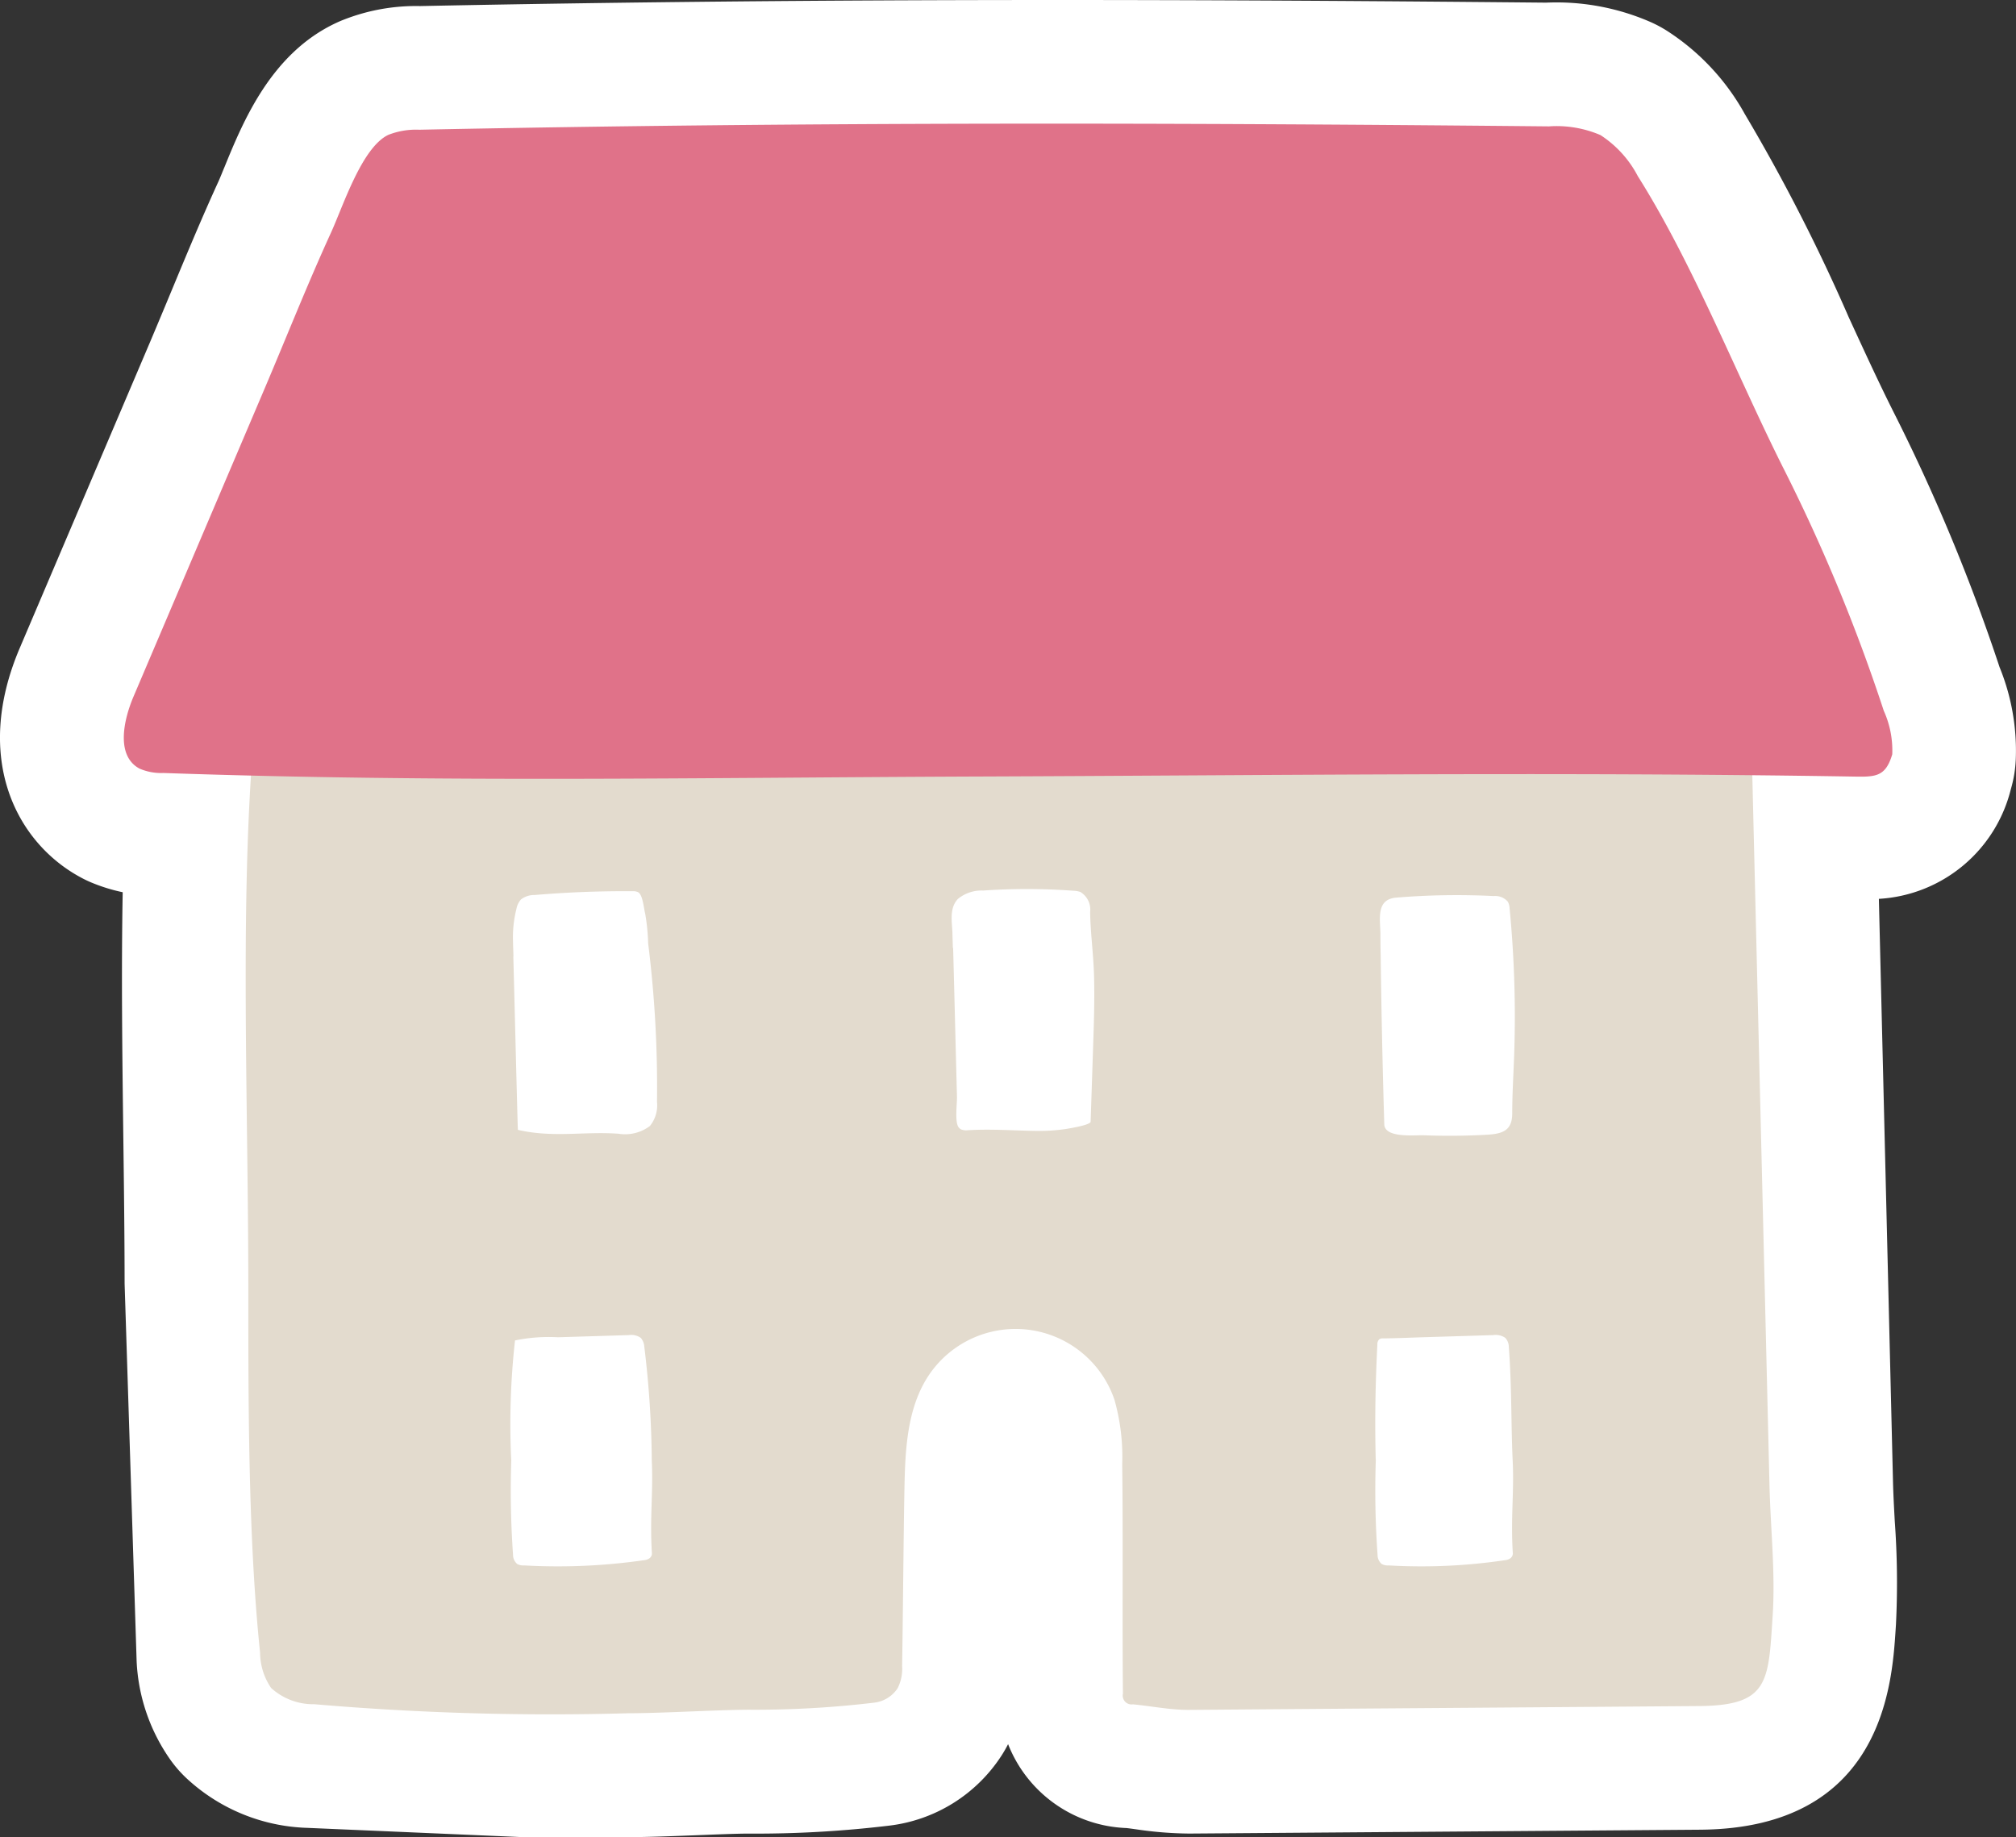
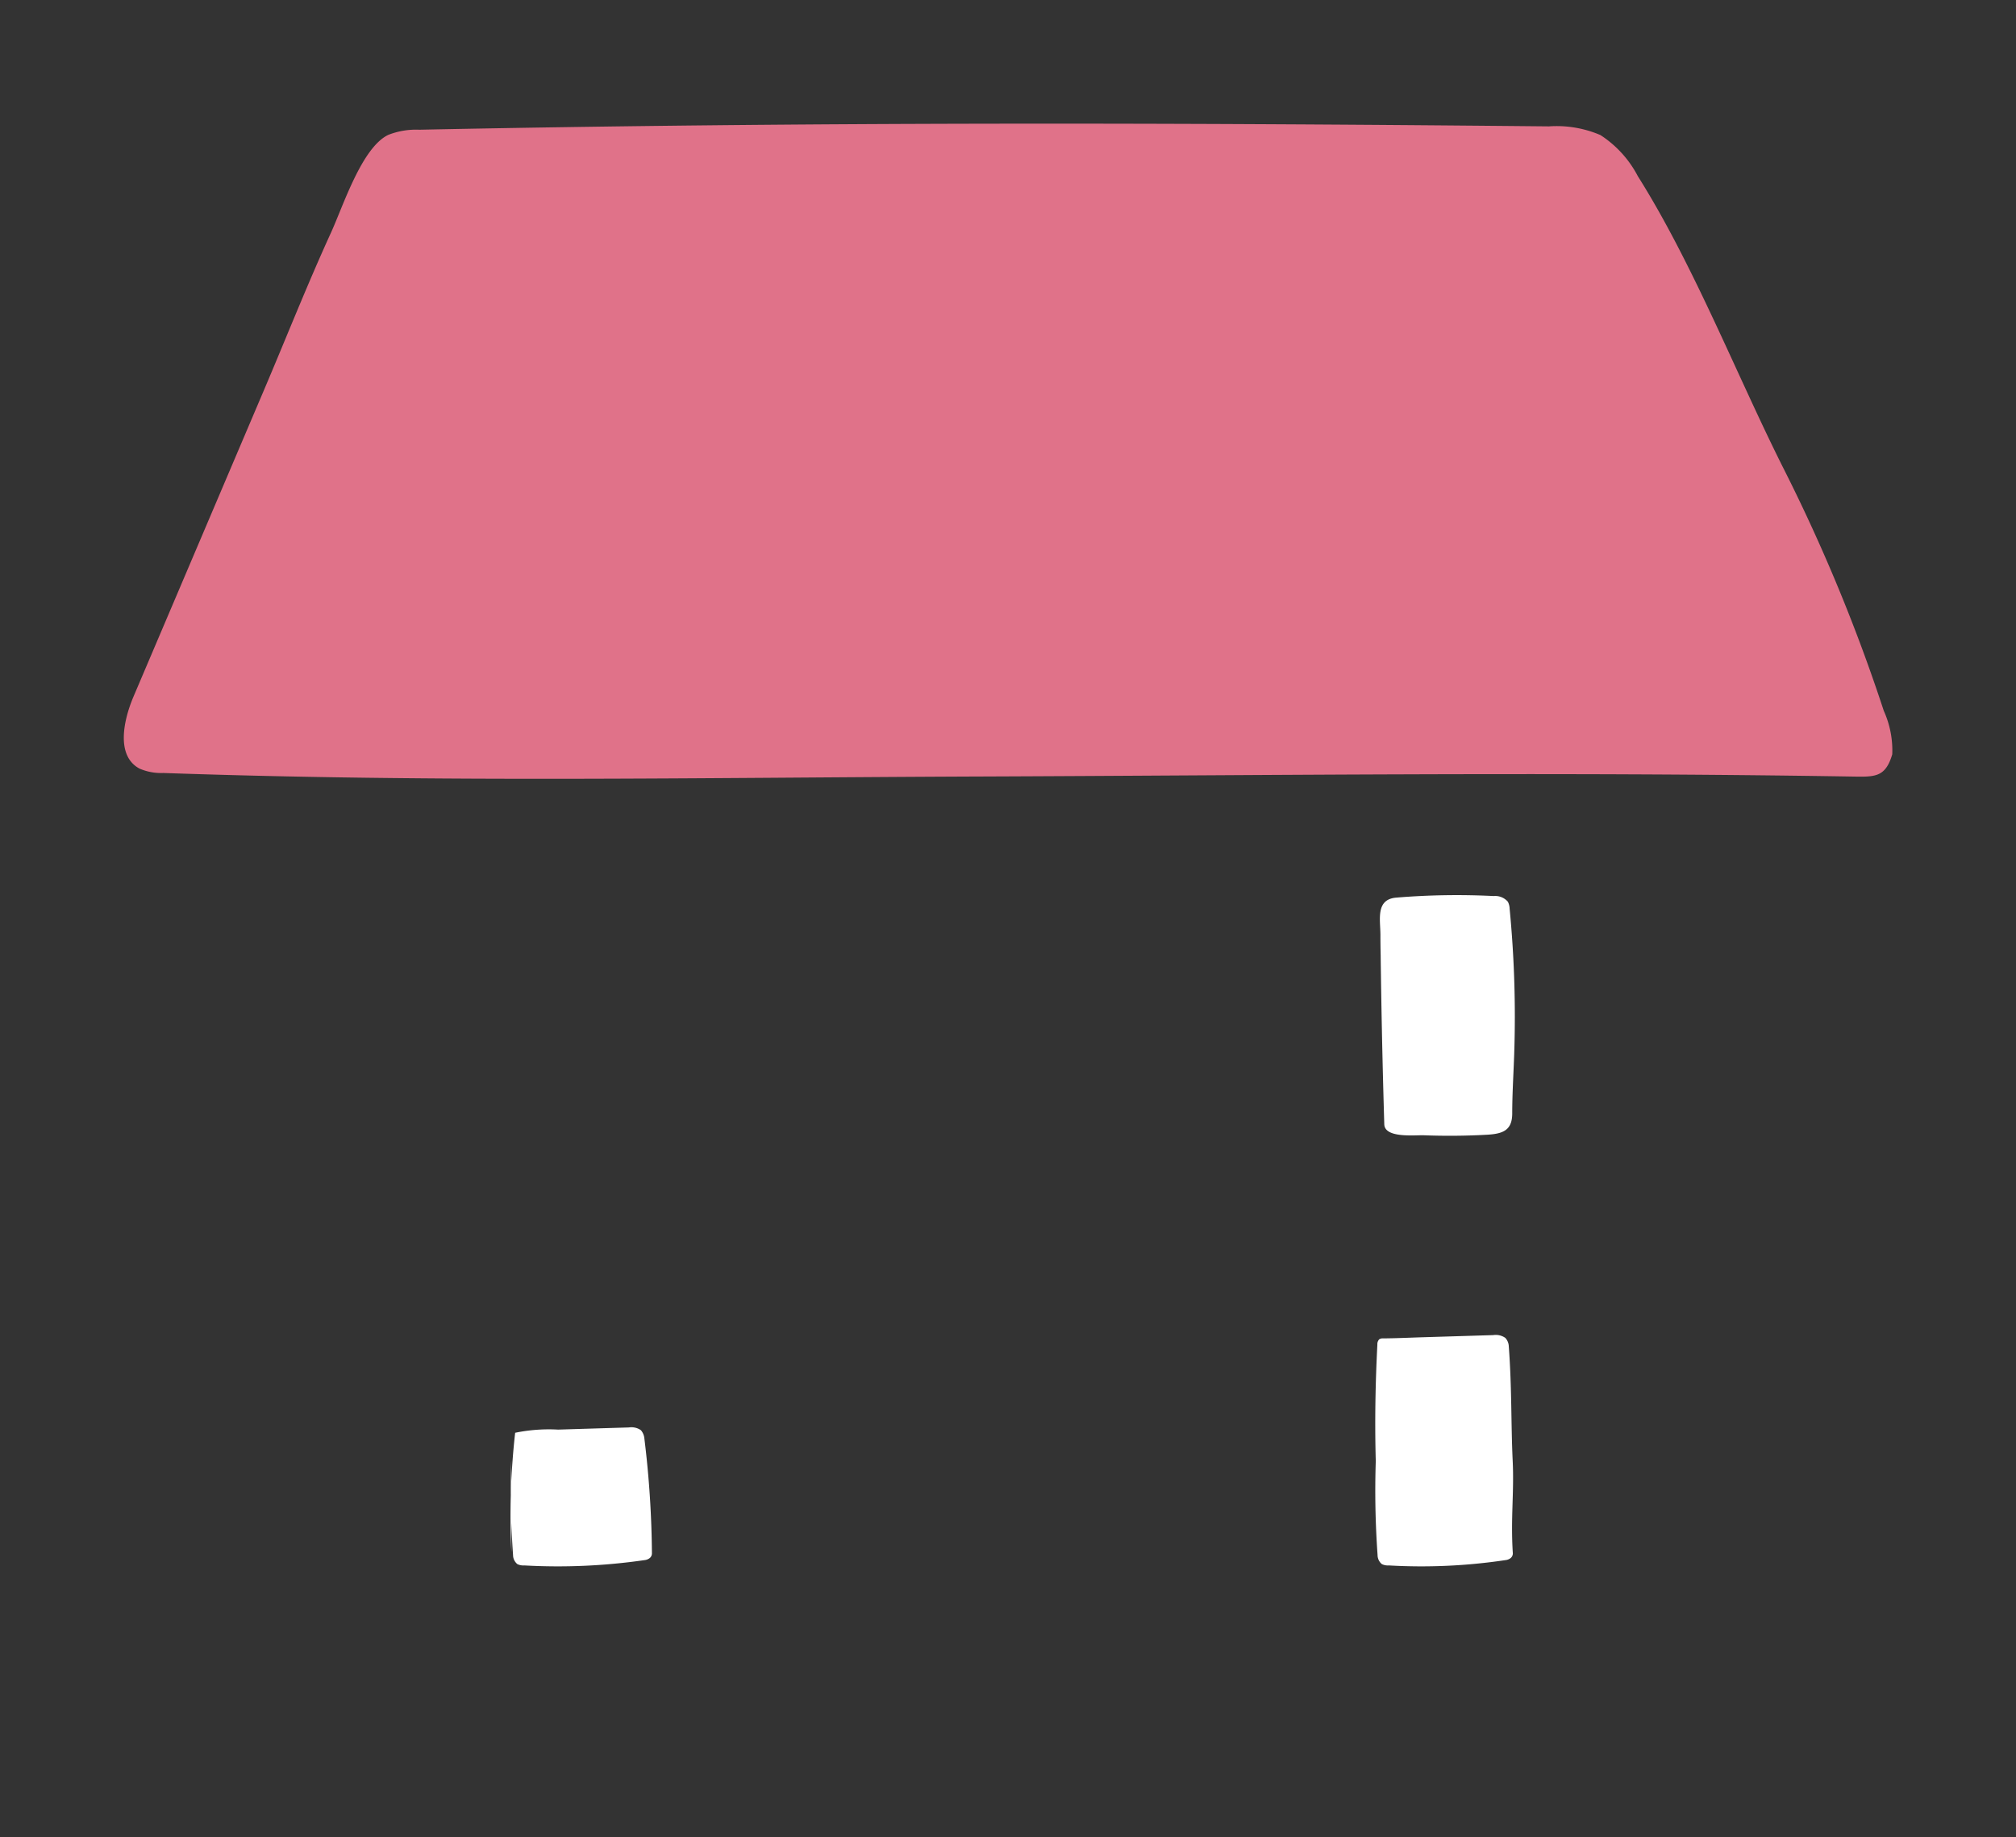
<svg xmlns="http://www.w3.org/2000/svg" id="グループ_209" data-name="グループ 209" width="87.786" height="80" viewBox="0 0 87.786 80">
  <rect x="0" y="0" width="87.786" height="80" fill="#333333" stroke="none" />
-   <path id="パス_786" data-name="パス 786" d="M22.857,80c.656,0,1.332,0,2.041,0,.772,0,1.588-.005,2.465-.005.842,0,1.921-.042,2.964-.083.848-.033,1.681-.067,2.221-.071a48.648,48.648,0,0,0,6.161-.345,6.78,6.78,0,0,0,4.9-3.049,5.574,5.574,0,0,0,.288-.5,5.8,5.8,0,0,0,.478.949A5.772,5.772,0,0,0,49.058,79.6c.135.016.271.035.406.054a16.66,16.66,0,0,0,2.323.186h0l22.255-.168c7.934-.062,8.344-6.318,8.5-8.672l.017-.267a36.927,36.927,0,0,0-.051-4.478c-.032-.583-.064-1.163-.078-1.733l-.615-25.383a6.292,6.292,0,0,0,5.747-4.779,5.365,5.365,0,0,0,.215-1.309,9.617,9.617,0,0,0-.706-4,81.482,81.482,0,0,0-4.646-11.168c-.632-1.262-1.255-2.619-1.916-4.055a79.944,79.944,0,0,0-4.536-8.87,10.139,10.139,0,0,0-3.358-3.6,5.4,5.4,0,0,0-.8-.425,10.25,10.25,0,0,0-4.49-.819C53.365-.019,36.641-.107,18.287.263a8.616,8.616,0,0,0-3.337.6c-.112.043-.22.091-.328.142-2.83,1.33-4.045,4.305-4.849,6.274-.1.235-.181.449-.261.623-.728,1.591-1.392,3.191-2.035,4.739q-.464,1.118-.934,2.232L.859,28.22c-2.055,4.827-.132,8.5,2.685,10,.132.071.268.136.405.195a7.555,7.555,0,0,0,1.394.435c-.064,3.484-.018,7.083.026,10.608.028,2.161.055,4.32.057,6.439l.523,16.426a8.1,8.1,0,0,0,1.408,4.215,5.363,5.363,0,0,0,.83.954,8.083,8.083,0,0,0,5.2,2.1Z" transform="translate(0 0.001)" fill="#fff" />
-   <path id="パス_787" data-name="パス 787" d="M14.022,63.7c0,5.077-.012,11.041.512,16.071a2.76,2.76,0,0,0,.48,1.538,2.729,2.729,0,0,0,1.885.708,120.406,120.406,0,0,0,13.673.393c1.408,0,3.846-.146,5.222-.154a43.63,43.63,0,0,0,5.488-.308,1.416,1.416,0,0,0,1.018-.634,1.873,1.873,0,0,0,.191-.962c.032-1.757.065-5.879.1-7.636.032-1.74.1-3.588,1.068-5.033a4.549,4.549,0,0,1,8.077,1.071,9.131,9.131,0,0,1,.339,2.826c.041,2.807,0,7.16.032,9.975a.385.385,0,0,0,.435.467c.813.077,1.6.242,2.415.242,7.12-.056,15.136-.112,22.256-.168,3.029-.024,3-1.071,3.185-3.912.125-1.876-.093-3.842-.138-5.723l-.268-11.105q-.269-11.107-.538-22.212c-.03-1.255-.121-2.648-1.032-3.511a4.8,4.8,0,0,0-3.077-.932,435.073,435.073,0,0,0-46.583-.451c-6.319.278-14.055-.539-14.573,6.572-.508,6.989-.175,15.185-.167,22.875" transform="translate(-3.209 -7.808)" fill="#e3dbce" />
  <path id="パス_788" data-name="パス 788" d="M69.077,7.117a4.833,4.833,0,0,1,2.231.38,4.743,4.743,0,0,1,1.627,1.788c2.4,3.807,4.28,8.6,6.292,12.623a75.9,75.9,0,0,1,4.419,10.659,4.192,4.192,0,0,1,.369,1.892c-.308,1.044-.779.986-1.868.968-12.871-.207-25.531-.046-37.8,0-12.437.048-23.513.268-35.62-.153a2.369,2.369,0,0,1-1.033-.19c-1.025-.546-.716-2.072-.262-3.14l5.684-13.353c.969-2.277,1.882-4.588,2.911-6.839.53-1.158,1.345-3.719,2.5-4.265a3.3,3.3,0,0,1,1.348-.223c16.994-.345,32.761-.307,49.2-.146" transform="translate(-1.617 -1.615)" fill="#e07289" />
-   <path id="パス_789" data-name="パス 789" d="M29.051,53.283c.055,2.007.189,7.552.2,7.556,1.538.355,2.873.06,4.377.168A1.792,1.792,0,0,0,35,60.669a1.425,1.425,0,0,0,.308-1.048,50.6,50.6,0,0,0-.385-6.9,9.109,9.109,0,0,0-.13-1.3c-.061-.222-.1-.816-.308-.931a.5.5,0,0,0-.245-.043q-2.131-.015-4.259.165a.942.942,0,0,0-.595.193.855.855,0,0,0-.2.415,5.032,5.032,0,0,0-.147,1.438c0,.112.01.332.018.628" transform="translate(-6.699 -11.64)" fill="#fff" />
-   <path id="パス_790" data-name="パス 790" d="M28.93,81.016a39.694,39.694,0,0,0,.077,4.137.513.513,0,0,0,.185.393.579.579,0,0,0,.3.059,26.291,26.291,0,0,0,5.239-.231.44.44,0,0,0,.231-.092.266.266,0,0,0,.092-.2c-.1-1.522.06-2.635-.006-4.021a43.437,43.437,0,0,0-.327-4.988.642.642,0,0,0-.154-.378.726.726,0,0,0-.521-.119l-3.082.094a7.281,7.281,0,0,0-1.872.138,32.74,32.74,0,0,0-.165,5.2" transform="translate(-6.666 -17.44)" fill="#fff" />
+   <path id="パス_790" data-name="パス 790" d="M28.93,81.016a39.694,39.694,0,0,0,.077,4.137.513.513,0,0,0,.185.393.579.579,0,0,0,.3.059,26.291,26.291,0,0,0,5.239-.231.44.44,0,0,0,.231-.092.266.266,0,0,0,.092-.2a43.437,43.437,0,0,0-.327-4.988.642.642,0,0,0-.154-.378.726.726,0,0,0-.521-.119l-3.082.094a7.281,7.281,0,0,0-1.872.138,32.74,32.74,0,0,0-.165,5.2" transform="translate(-6.666 -17.44)" fill="#fff" />
  <path id="パス_791" data-name="パス 791" d="M77.874,81.016a39.7,39.7,0,0,0,.077,4.137.513.513,0,0,0,.185.393.579.579,0,0,0,.3.059,24.744,24.744,0,0,0,5.082-.231.437.437,0,0,0,.231-.092.267.267,0,0,0,.092-.2c-.1-1.522.06-2.635-.006-4.021-.077-1.612-.033-3.136-.17-4.988a.572.572,0,0,0-.154-.378.726.726,0,0,0-.521-.119l-3.081.094c-.57.017-1.138.045-1.708.049a.291.291,0,0,0-.175.038.3.3,0,0,0-.084.231c-.086,1.675-.116,3.345-.071,5.021" transform="translate(-17.965 -17.44)" fill="#fff" />
-   <path id="パス_792" data-name="パス 792" d="M53.94,52.9q.058,2.175.112,4.351l.055,2.118c.008.288-.1,1.078.063,1.318a.314.314,0,0,0,.123.108.628.628,0,0,0,.3.032c.969-.058,1.917.012,2.883.029a8.083,8.083,0,0,0,1.336-.077c.123-.018,1.109-.173,1.115-.323l.111-3.338c.034-1.032.068-2.064.035-3.1-.029-.9-.154-1.794-.167-2.692a.9.9,0,0,0-.423-.872.982.982,0,0,0-.3-.054,27.757,27.757,0,0,0-3.935-.009,1.615,1.615,0,0,0-1.1.365c-.385.406-.255,1-.238,1.5,0,.112.01.332.018.629" transform="translate(-12.436 -11.613)" fill="#fff" />
  <path id="パス_793" data-name="パス 793" d="M78.148,53.347q.012.9.027,1.8.047,2.752.13,5.505c.018.621,1.354.462,1.734.479q1.367.052,2.737-.024c.709-.04,1.094-.2,1.1-.915,0-.873.058-1.75.087-2.623a48.775,48.775,0,0,0-.2-6.308.7.7,0,0,0-.077-.3.723.723,0,0,0-.615-.247,32.2,32.2,0,0,0-4.247.068c-.895.077-.692.94-.687,1.6q0,.474.012.949" transform="translate(-18.027 -11.696)" fill="#fff" />
</svg>